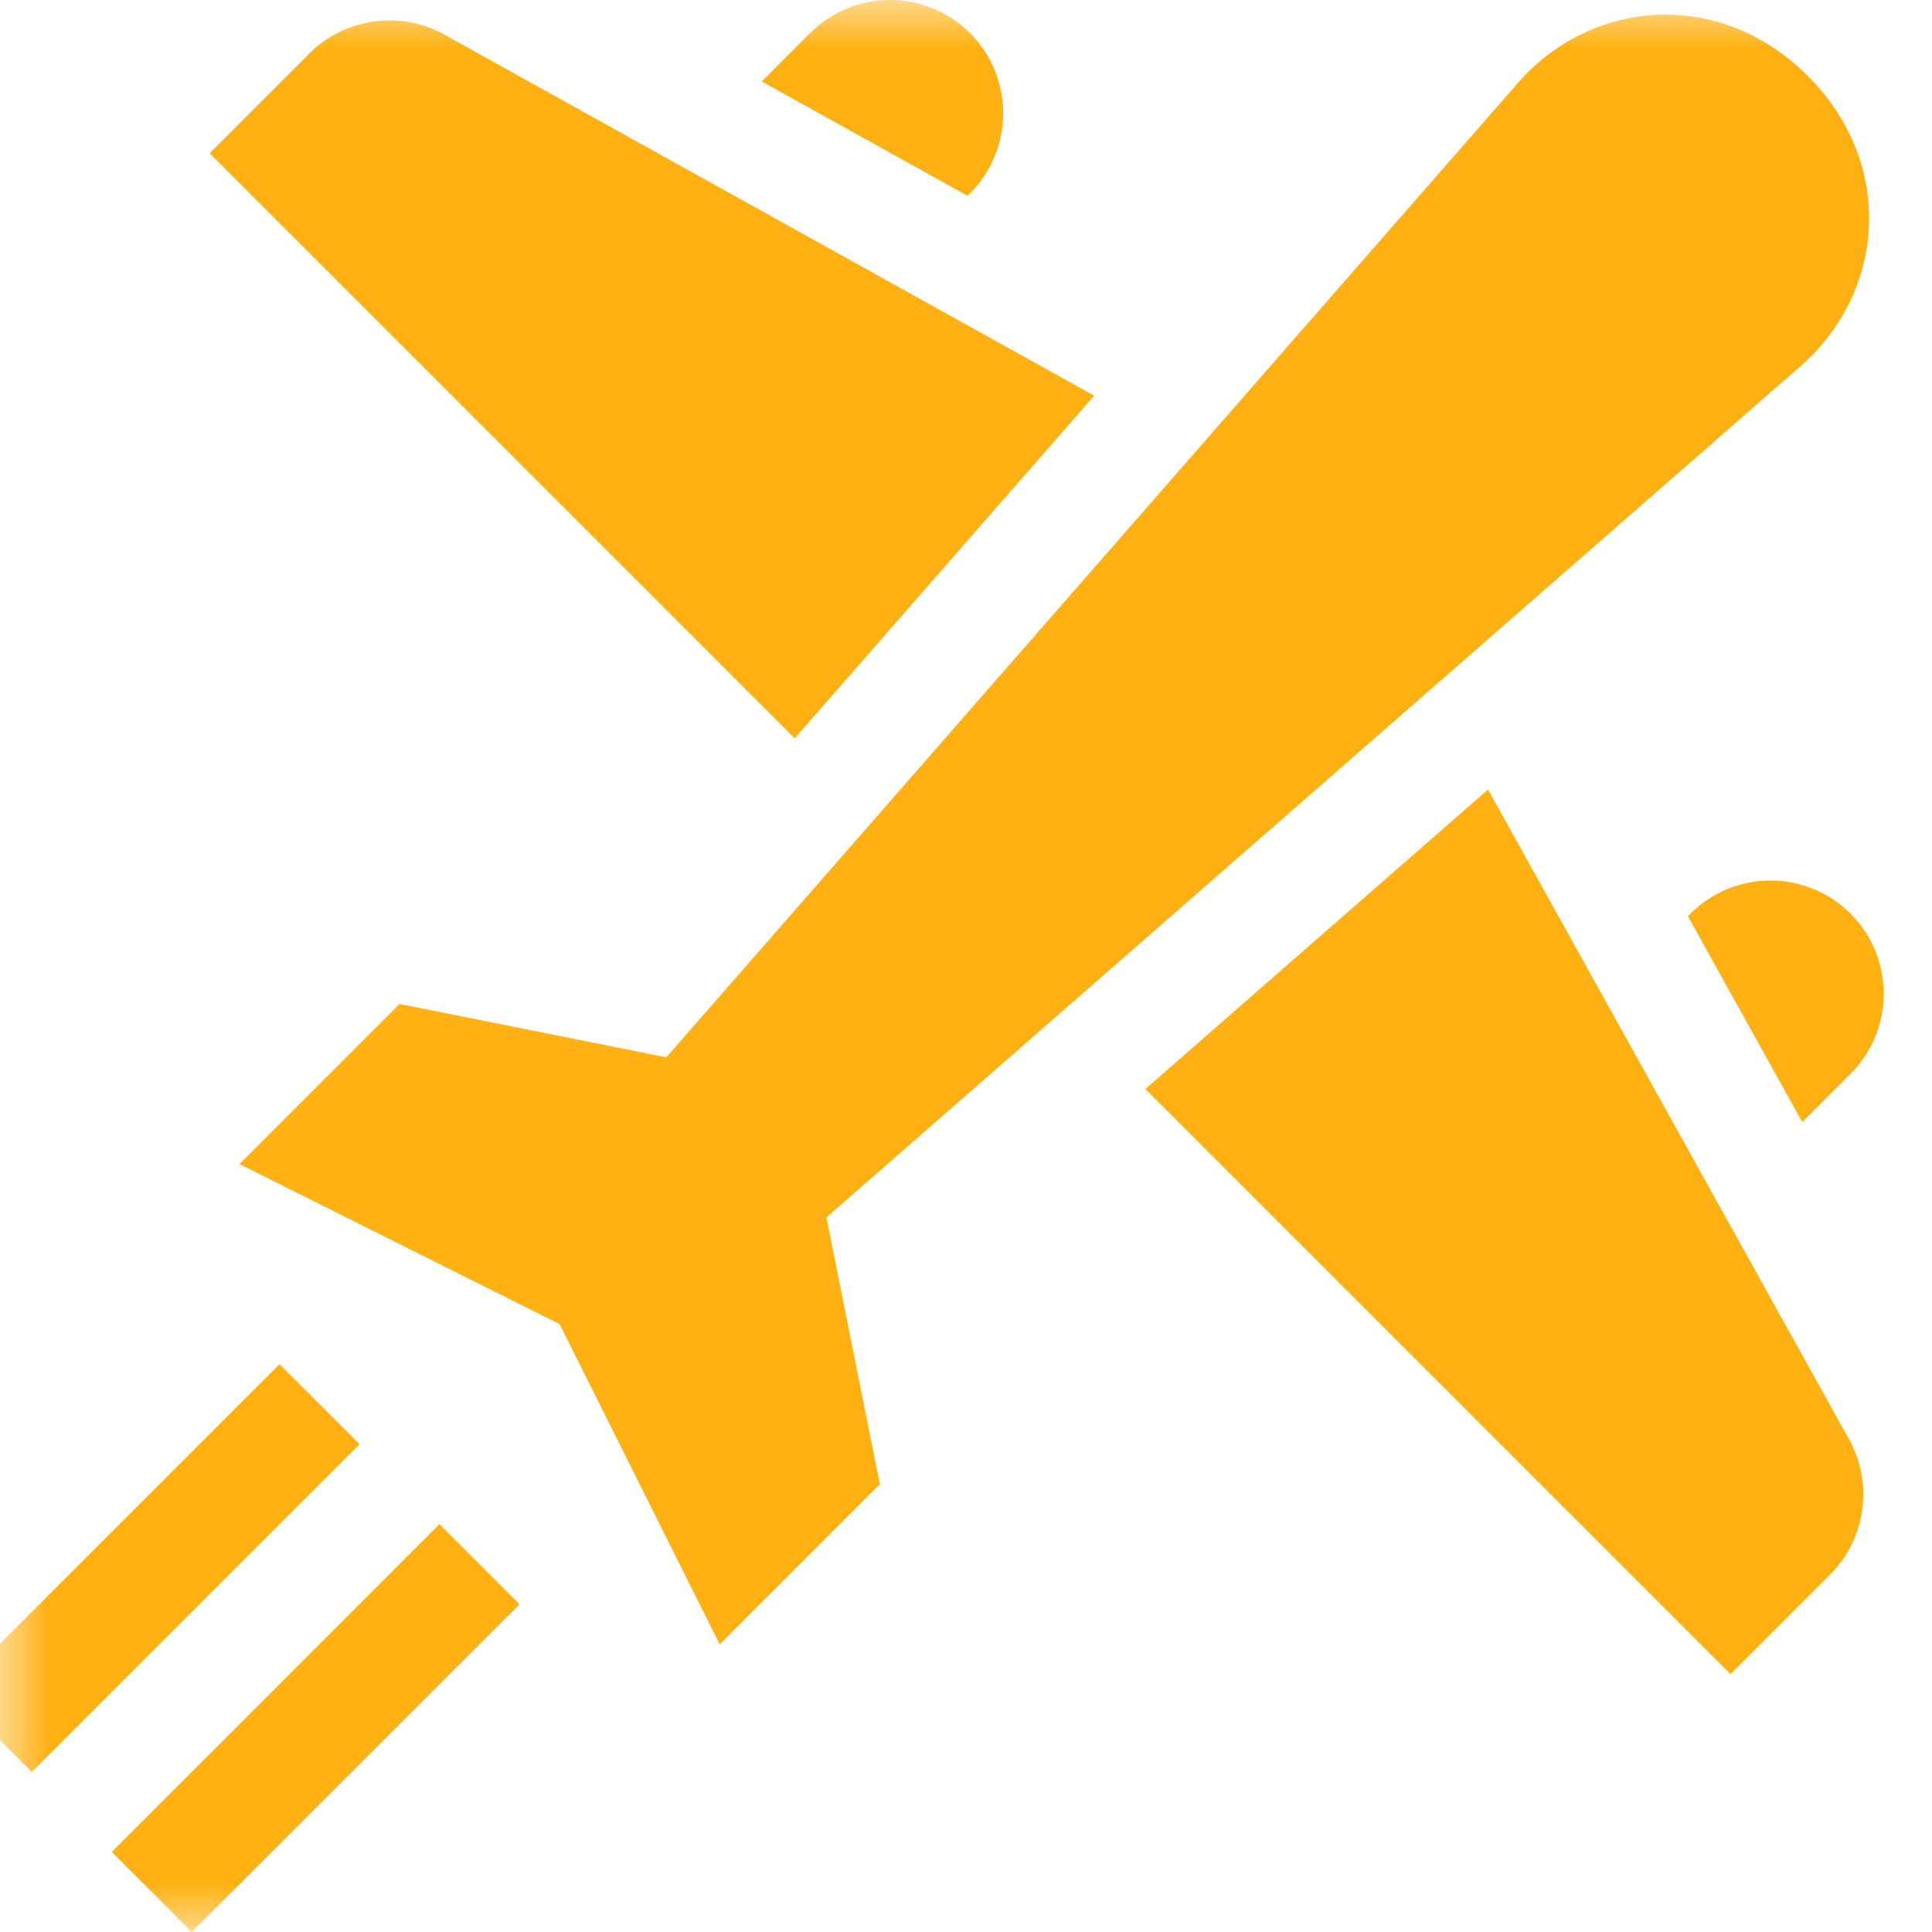
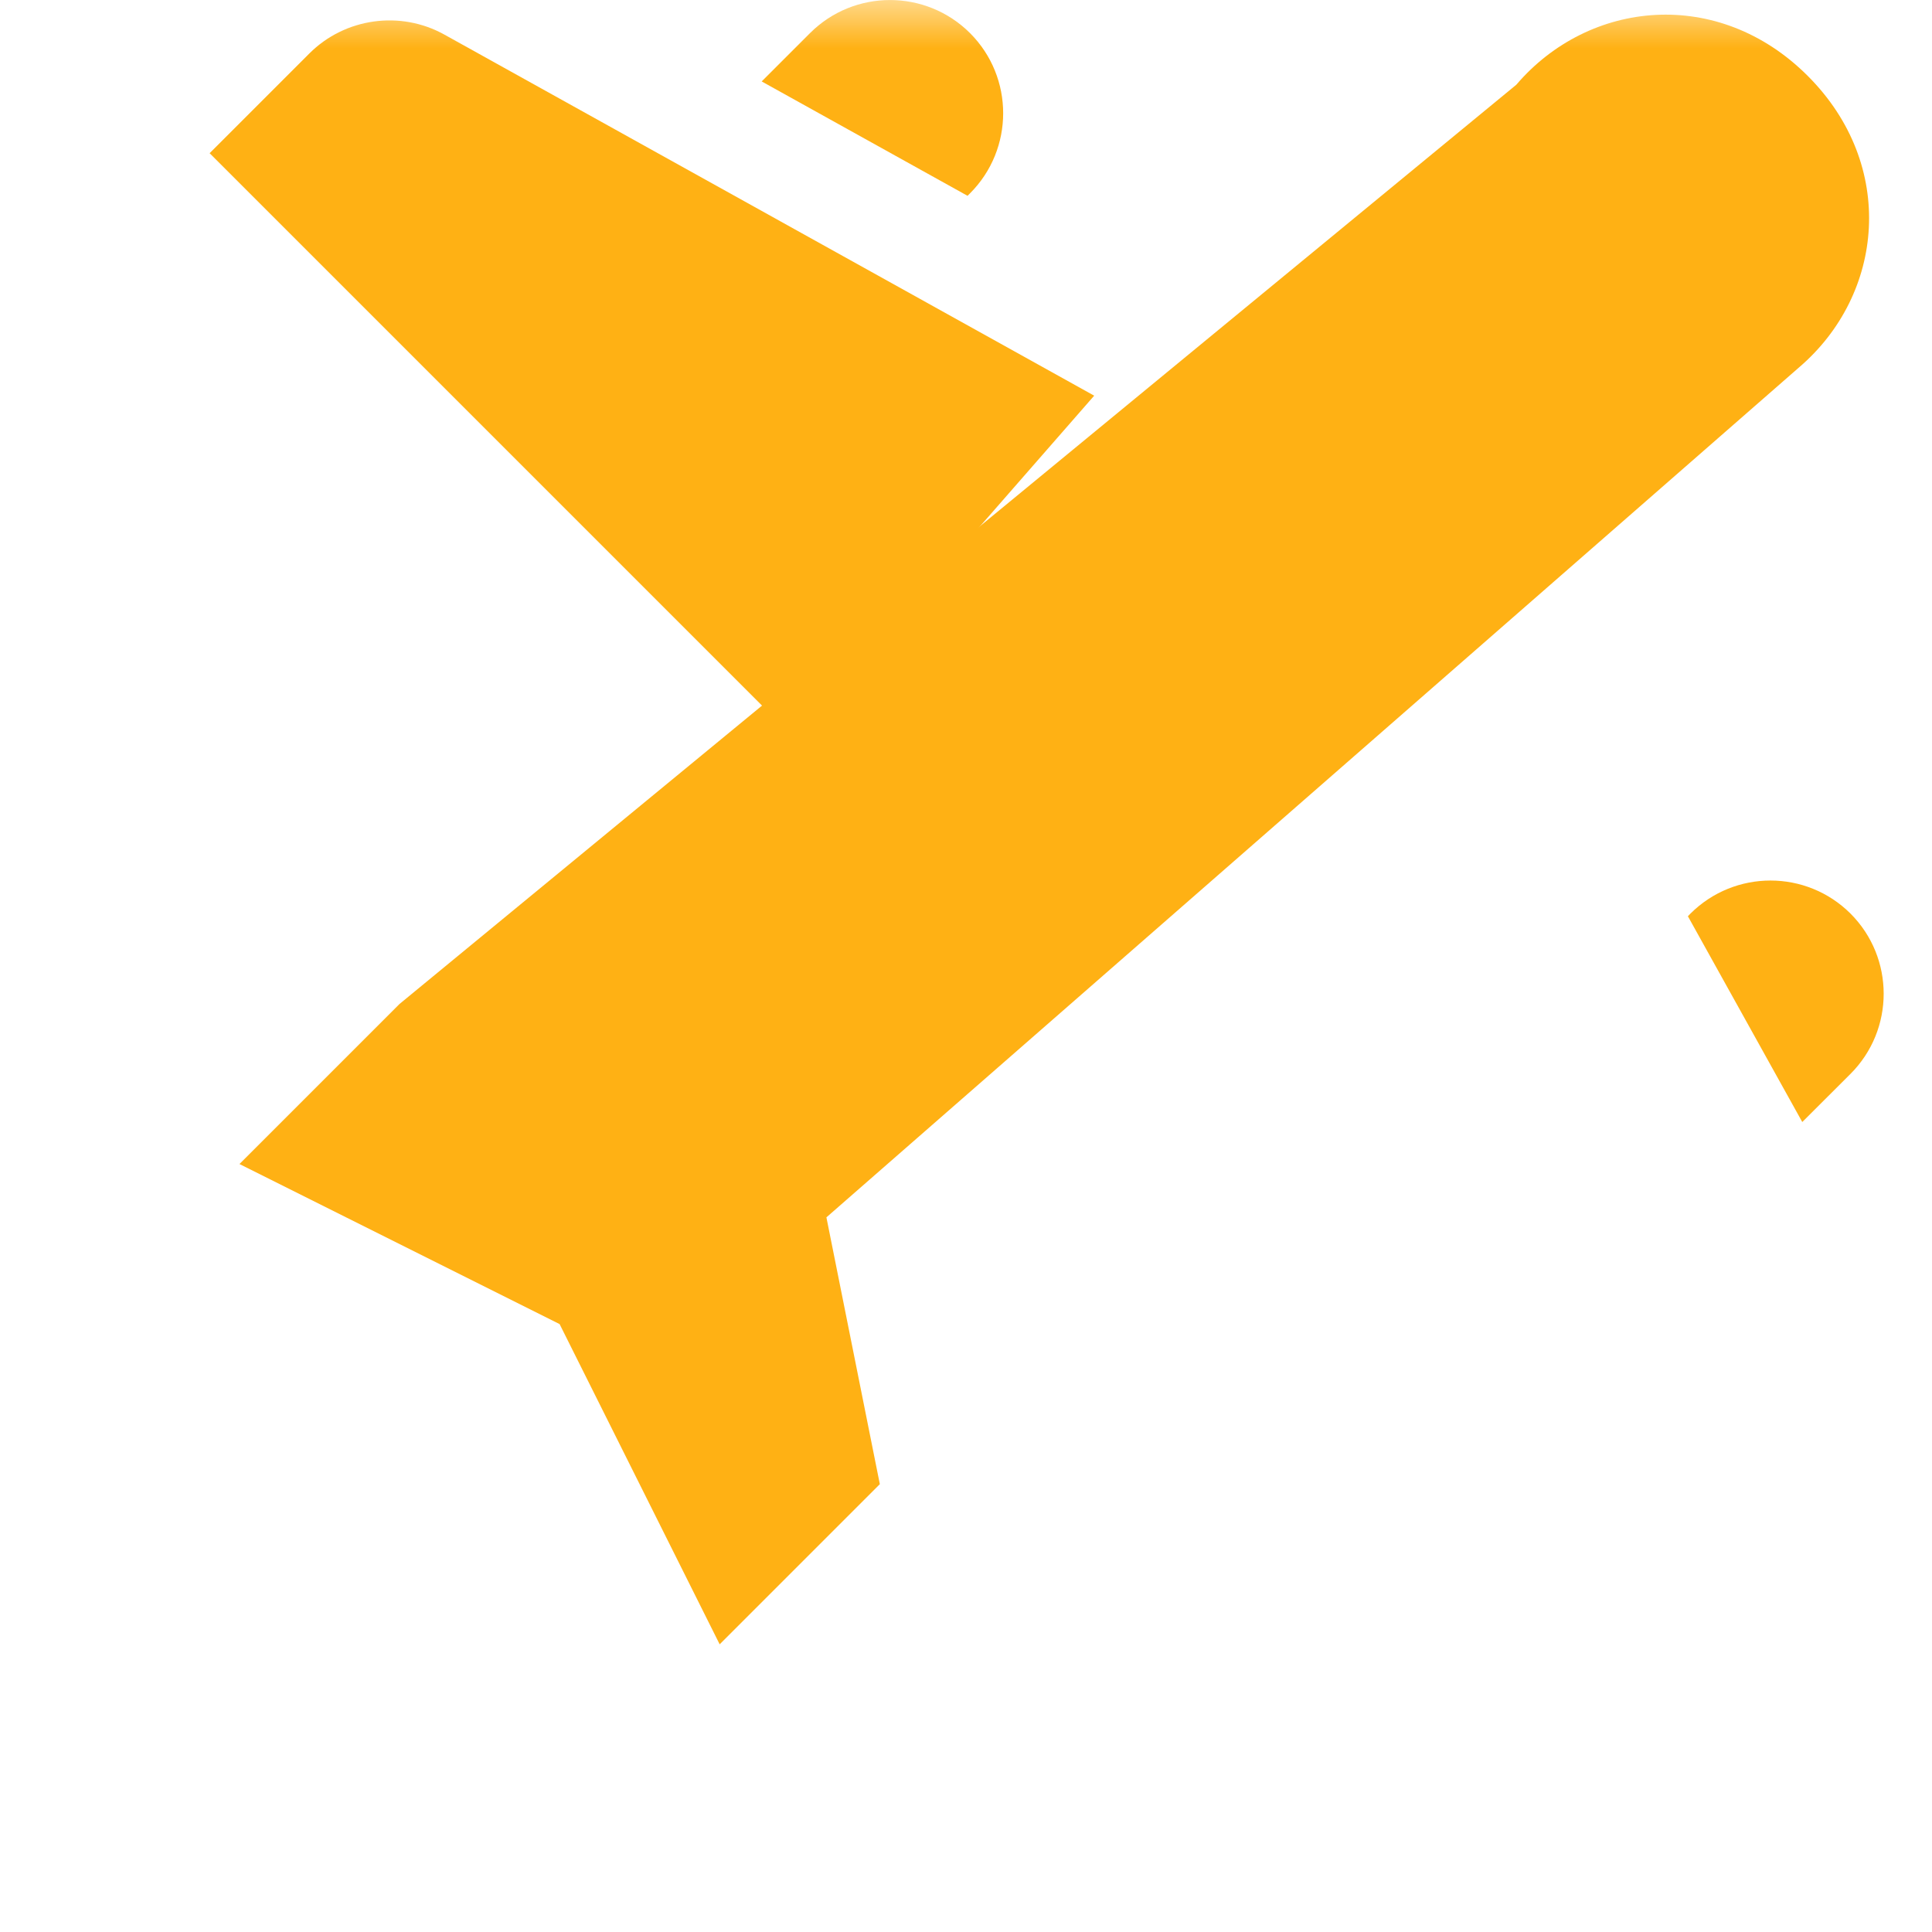
<svg xmlns="http://www.w3.org/2000/svg" width="20" height="20" viewBox="0 0 20 20" fill="none">
  <mask id="mask0_252_1769" style="mask-type:alpha" maskUnits="userSpaceOnUse" x="0" y="0" width="20" height="20">
    <rect width="20" height="20" fill="#D9D9D9" />
  </mask>
  <g mask="url(#mask0_252_1769)">
-     <path d="M5.378 16.607L4.549 15.778L1.157 19.171L1.985 20L5.378 16.607Z" fill="#FFB114" />
-     <path d="M3.722 14.95L2.893 14.122L-0.499 17.514L0.329 18.343L3.722 14.95Z" fill="#FFB114" />
-     <path d="M4.136 10.393L2.479 12.05L5.793 13.707L7.45 17.022L9.108 15.364L8.555 12.602L18.624 3.803C19.508 3.047 19.636 1.708 18.714 0.786C17.789 -0.139 16.45 -0.004 15.697 0.877L6.898 10.945L4.136 10.393Z" fill="#FFB114" />
-     <path d="M15.404 8.173L11.857 11.273L17.914 17.33L18.946 16.298C19.315 15.93 19.395 15.355 19.142 14.901L15.404 8.173Z" fill="#FFB114" />
+     <path d="M4.136 10.393L2.479 12.05L5.793 13.707L7.45 17.022L9.108 15.364L8.555 12.602L18.624 3.803C19.508 3.047 19.636 1.708 18.714 0.786C17.789 -0.139 16.45 -0.004 15.697 0.877L4.136 10.393Z" fill="#FFB114" />
    <path d="M11.327 4.096L4.6 0.358C4.145 0.105 3.57 0.185 3.202 0.554L2.17 1.586L8.227 7.643L11.327 4.096Z" fill="#FFB114" />
    <path d="M17.499 9.458L17.473 9.485L18.657 11.615L19.157 11.116C19.614 10.658 19.614 9.916 19.157 9.458C18.699 9.001 17.957 9.001 17.499 9.458Z" fill="#FFB114" />
    <path d="M10.042 2.001C10.499 1.543 10.499 0.801 10.042 0.343C9.584 -0.114 8.842 -0.114 8.385 0.343L7.885 0.843L10.016 2.027L10.042 2.001Z" fill="#FFB114" />
  </g>
</svg>